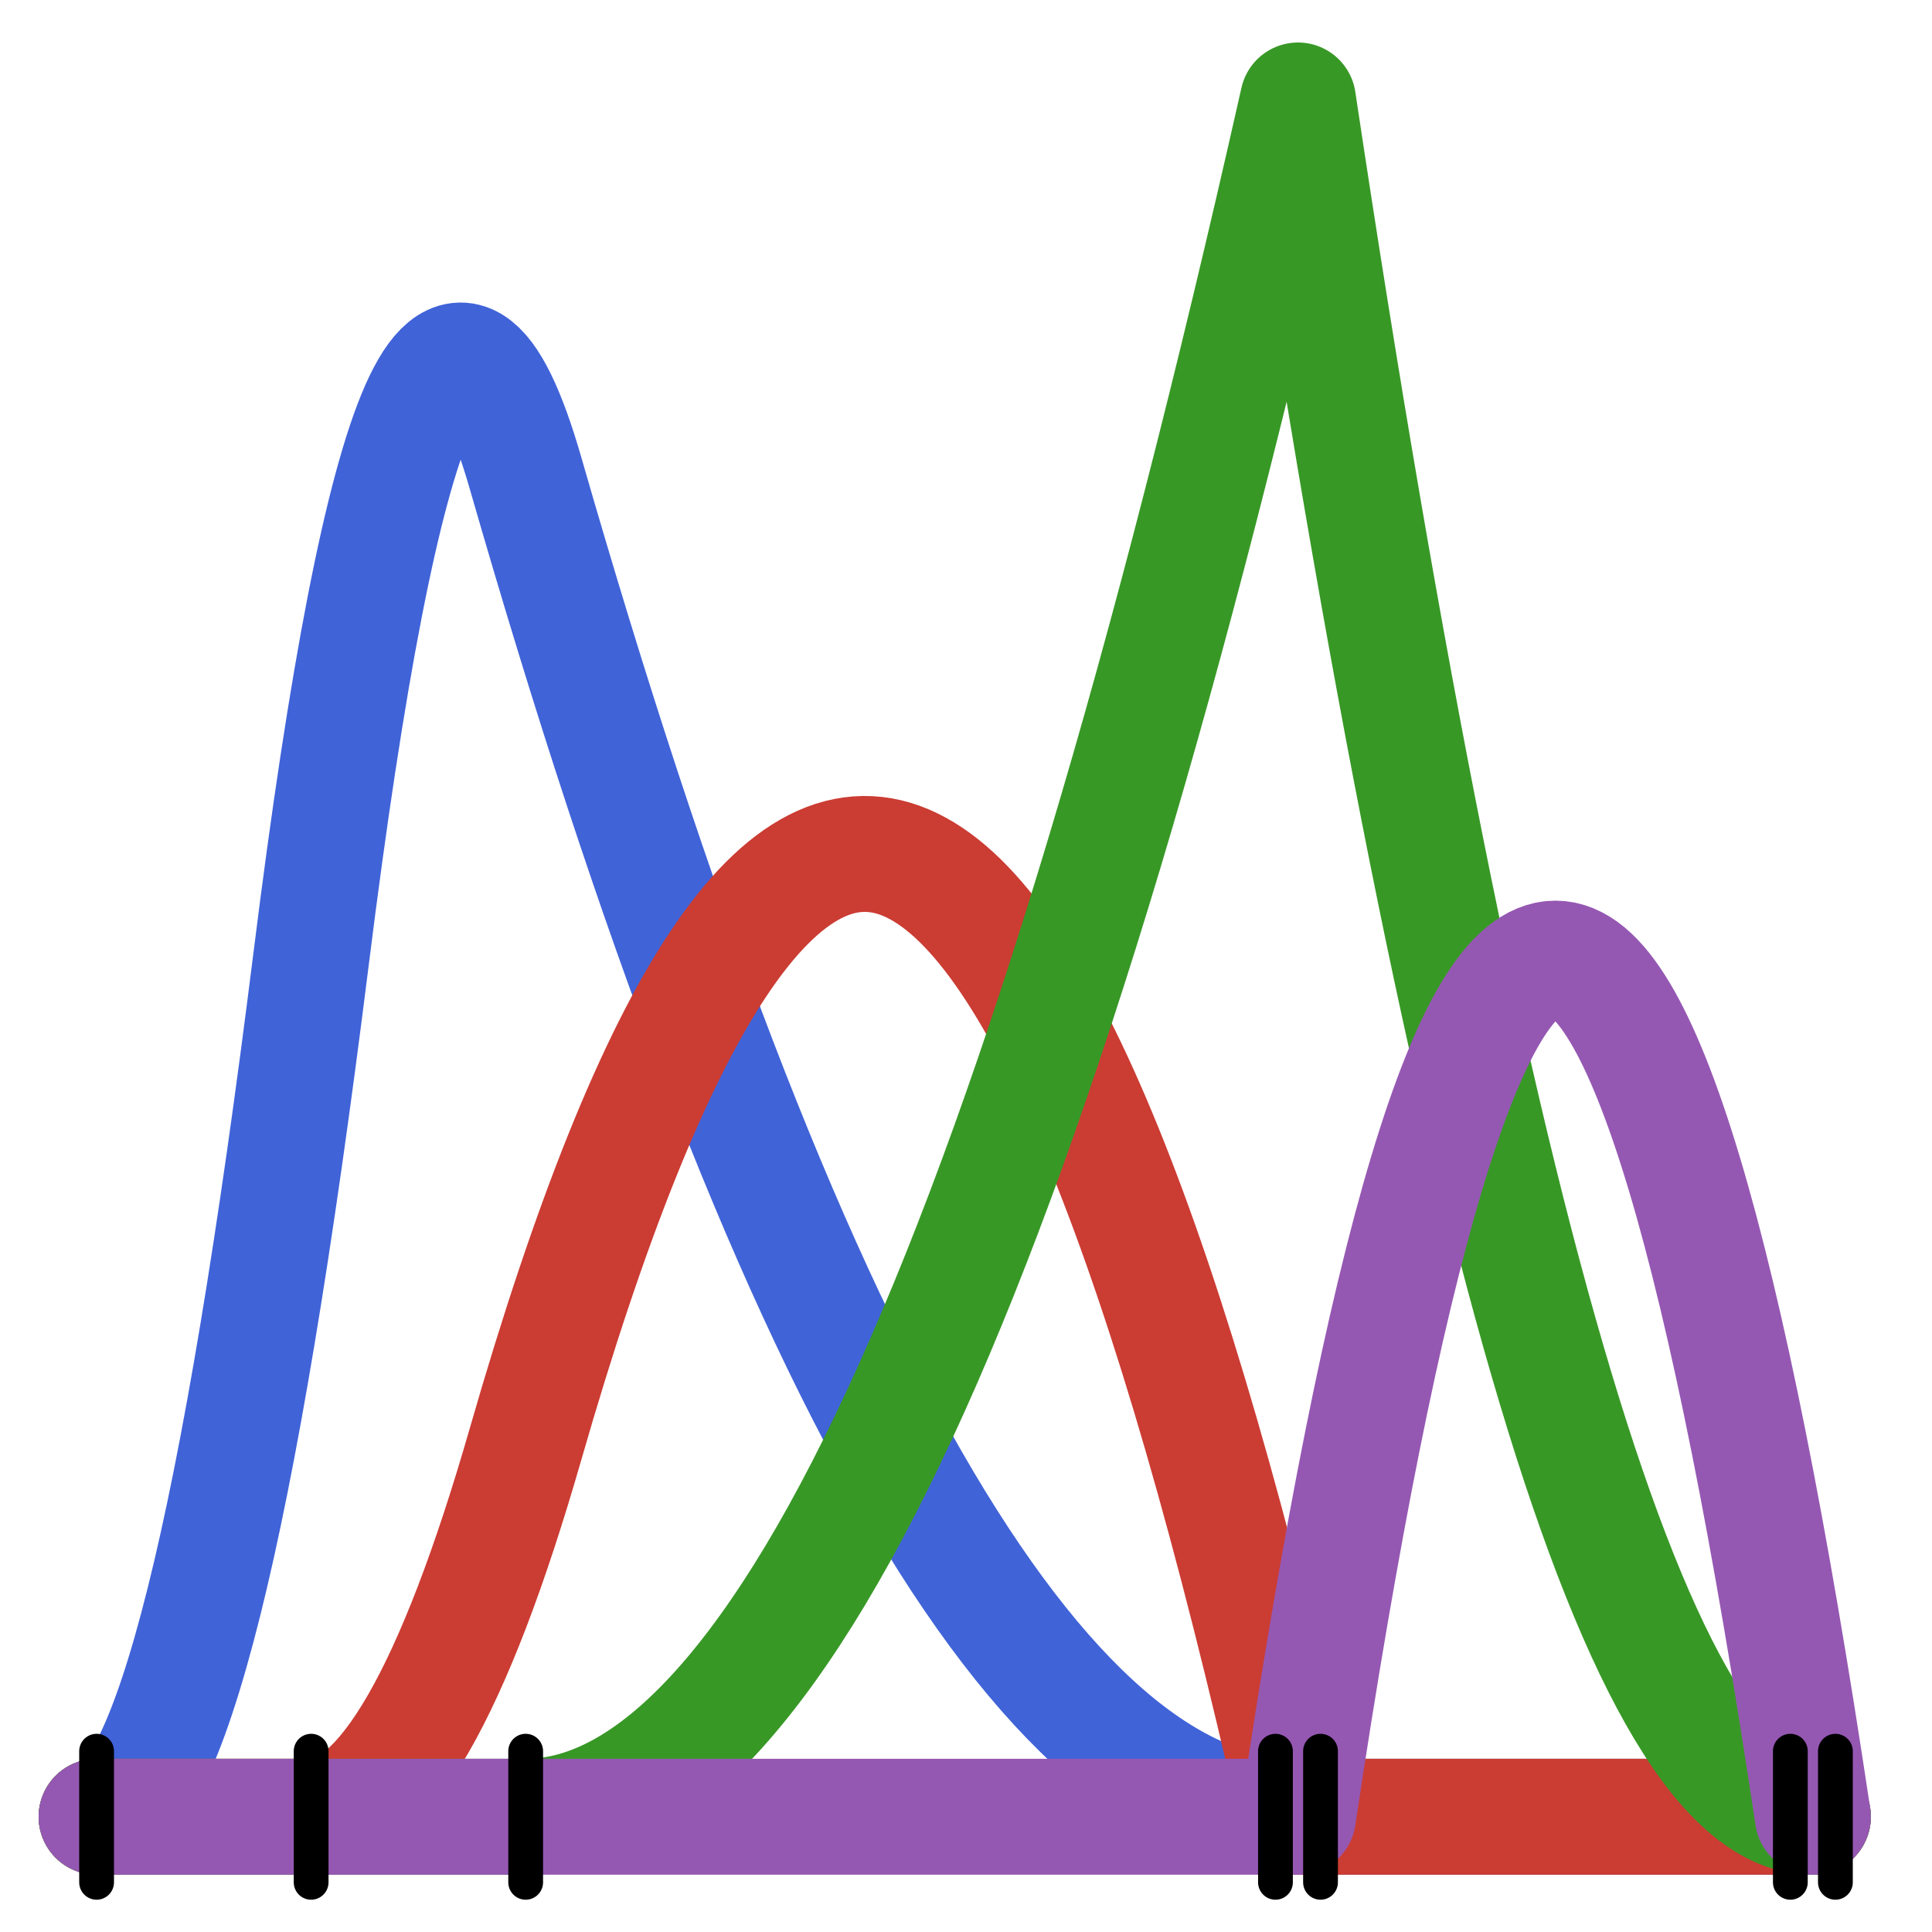
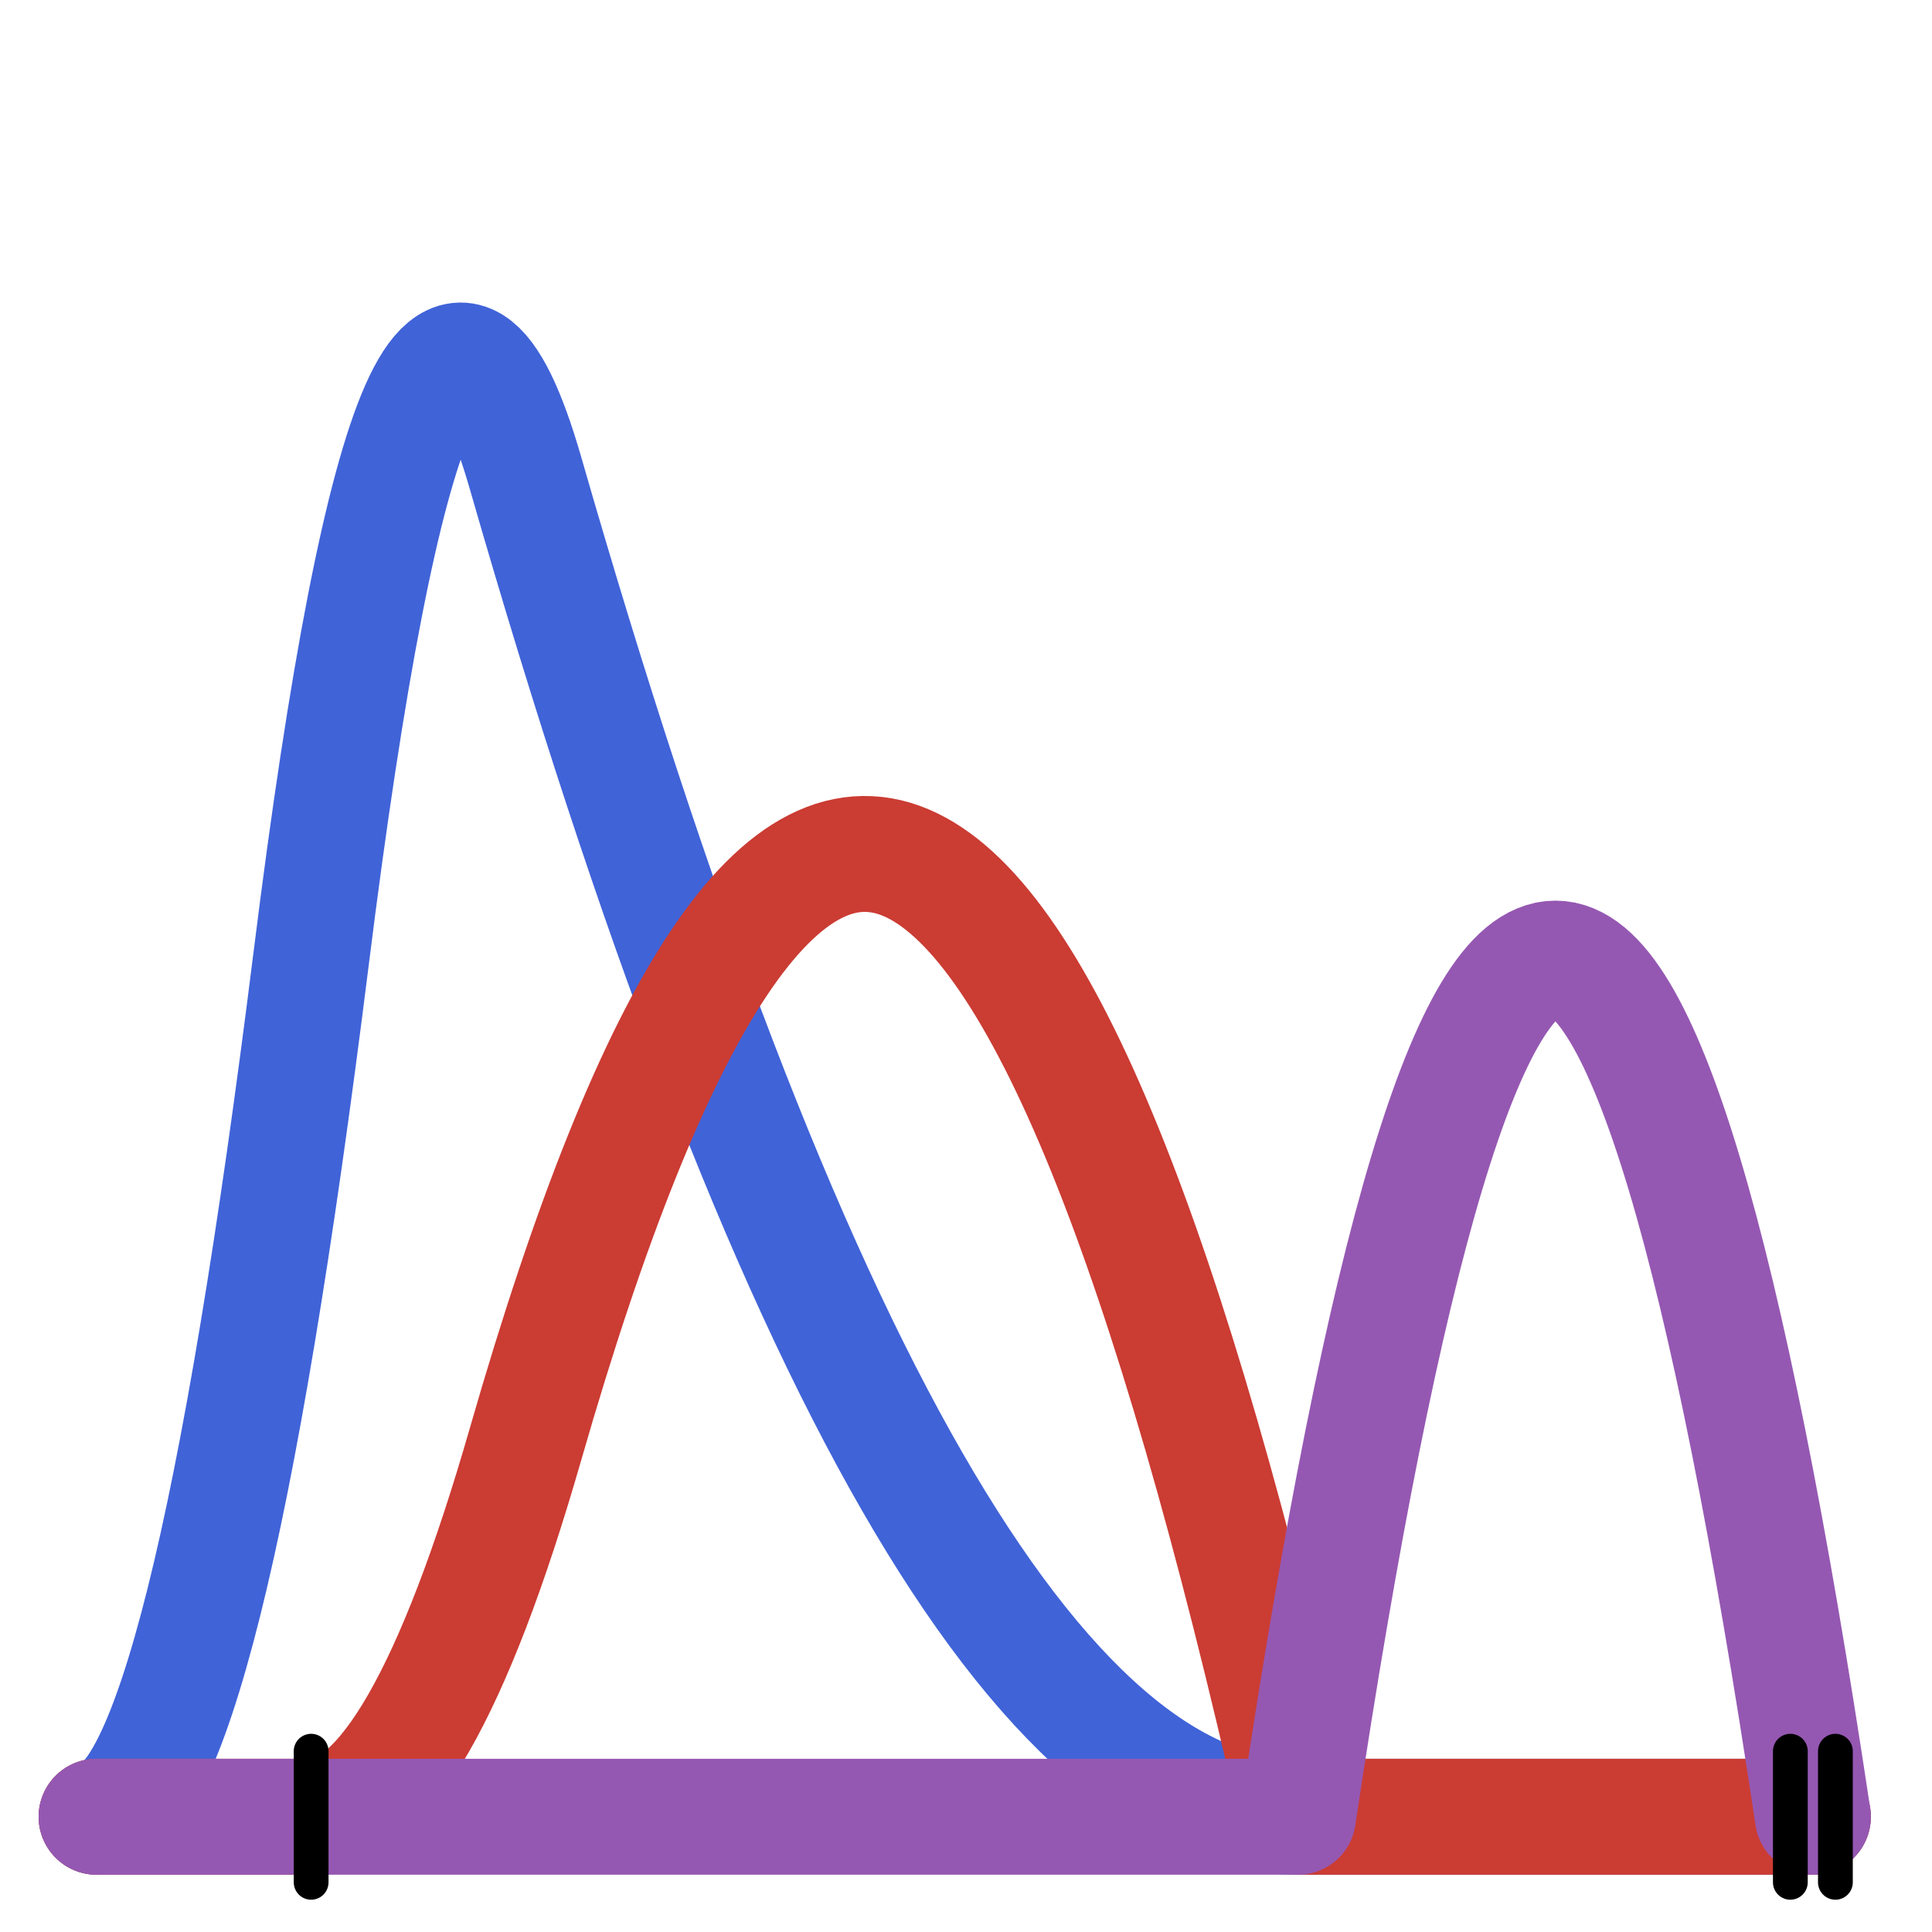
<svg xmlns="http://www.w3.org/2000/svg" xmlns:ns1="http://www.inkscape.org/namespaces/inkscape" xmlns:ns2="http://sodipodi.sourceforge.net/DTD/sodipodi-0.dtd" ns1:export-ydpi="96" ns1:export-xdpi="96" ns1:export-filename="/home/hyrodium/.julia/dev/BasicBSpline/docs/src/assets/logo.png" ns1:version="1.1.1 (3bf5ae0d25, 2021-09-20)" ns2:docname="logo.svg" id="svg15" version="1.1" viewBox="0 0 500 500" height="500pt" width="500pt">
  <defs id="defs19" />
  <ns2:namedview ns1:snap-center="true" ns1:snap-object-midpoints="true" ns1:snap-midpoints="true" ns1:snap-smooth-nodes="true" ns1:snap-intersection-paths="true" ns1:object-paths="true" ns1:current-layer="svg15" ns1:window-maximized="1" ns1:window-y="0" ns1:window-x="0" ns1:cy="499.54807" ns1:cx="164.17073" ns1:zoom="1.2791562" showgrid="false" id="namedview17" ns1:window-height="2095" ns1:window-width="3840" ns1:pageshadow="2" ns1:pageopacity="0" guidetolerance="10" gridtolerance="10" objecttolerance="10" borderopacity="1" bordercolor="#666666" pagecolor="#ffffff" ns1:pagecheckerboard="0" ns1:document-units="pt" />
  <path style="fill:none;stroke:#4063d8;stroke-width:30;stroke-linecap:round;stroke-linejoin:round;stroke-miterlimit:10;stroke-dasharray:none;stroke-opacity:1" d="m 25,470.175 c 18.513,0 37.008,-74.035 55.521,-222.088 C 99.034,100.035 117.53,58.185 136.043,122.556 202.668,354.308 269.294,470.175 335.919,470.175 h 133.251" id="path12" ns2:nodetypes="cscsc" />
  <path style="fill:none;stroke:#cb3c33;stroke-width:30;stroke-linecap:round;stroke-linejoin:round;stroke-miterlimit:10;stroke-dasharray:none;stroke-opacity:1" d="m 25,470.175 h 55.521 c 18.513,0 37.008,-32.185 55.521,-96.556 66.626,-231.752 133.251,-199.567 199.877,96.556 h 133.251" id="path61" ns2:nodetypes="csccc" />
-   <path style="fill:none;stroke:#389826;stroke-width:30;stroke-linecap:round;stroke-linejoin:round;stroke-miterlimit:10;stroke-dasharray:none;stroke-opacity:1" d="m 25,470.175 h 55.521 55.521 c 66.626,0 133.251,-148.053 199.877,-444.175 44.417,296.123 88.834,444.175 133.251,444.175" id="path110" ns2:nodetypes="ccscc" />
  <path style="fill:none;stroke:#9558b2;stroke-width:30;stroke-linecap:round;stroke-linejoin:round;stroke-miterlimit:10;stroke-dasharray:none;stroke-opacity:1" d="M 25,470.175 H 80.521 136.043 335.919 c 44.417,-296.123 88.834,-296.123 133.251,0" id="path159" ns2:nodetypes="ccccc" />
-   <path ns1:transform-center-x="3.1348776" id="path71-3-5" d="m 136.043,453.207 v 33.937" style="fill:none;stroke:#000000;stroke-width:9;stroke-linecap:round;stroke-linejoin:miter;stroke-miterlimit:4;stroke-dasharray:none;stroke-opacity:1" ns1:transform-center-y="1.1654046e-05" />
  <path style="fill:none;stroke:#000000;stroke-width:9;stroke-linecap:round;stroke-linejoin:miter;stroke-miterlimit:4;stroke-dasharray:none;stroke-opacity:1" d="m 80.521,453.207 v 33.937" id="path71-3-5-6" ns1:transform-center-x="3.1348798" ns1:transform-center-y="1.1654046e-05" />
-   <path ns1:transform-center-x="3.1348811" id="path71-3-5-6-2" d="m 25,453.207 v 33.937" style="fill:none;stroke:#000000;stroke-width:9;stroke-linecap:round;stroke-linejoin:miter;stroke-miterlimit:4;stroke-dasharray:none;stroke-opacity:1" ns1:transform-center-y="1.1654046e-05" />
-   <path style="fill:none;stroke:#000000;stroke-width:9;stroke-linecap:round;stroke-linejoin:miter;stroke-miterlimit:4;stroke-dasharray:none;stroke-opacity:1" d="m 330.089,453.207 v 33.937" id="path71-3-5-1" ns1:transform-center-x="3.1348765" ns1:transform-center-y="1.1654046e-05" />
-   <path ns1:transform-center-x="3.1348712" id="path71-3-5-1-2" d="m 341.749,453.207 v 33.937" style="fill:none;stroke:#000000;stroke-width:9;stroke-linecap:round;stroke-linejoin:miter;stroke-miterlimit:4;stroke-dasharray:none;stroke-opacity:1" ns1:transform-center-y="1.1654046e-05" />
  <path ns1:transform-center-x="3.1348774" id="path71-3-5-1-0" d="m 463.34,453.207 v 33.937" style="fill:none;stroke:#000000;stroke-width:9;stroke-linecap:round;stroke-linejoin:miter;stroke-miterlimit:4;stroke-dasharray:none;stroke-opacity:1" ns1:transform-center-y="1.1654046e-05" />
  <path style="fill:none;stroke:#000000;stroke-width:9;stroke-linecap:round;stroke-linejoin:miter;stroke-miterlimit:4;stroke-dasharray:none;stroke-opacity:1" d="m 475,453.207 v 33.937" id="path71-3-5-1-2-9" ns1:transform-center-x="3.1348721" ns1:transform-center-y="1.1654046e-05" />
</svg>